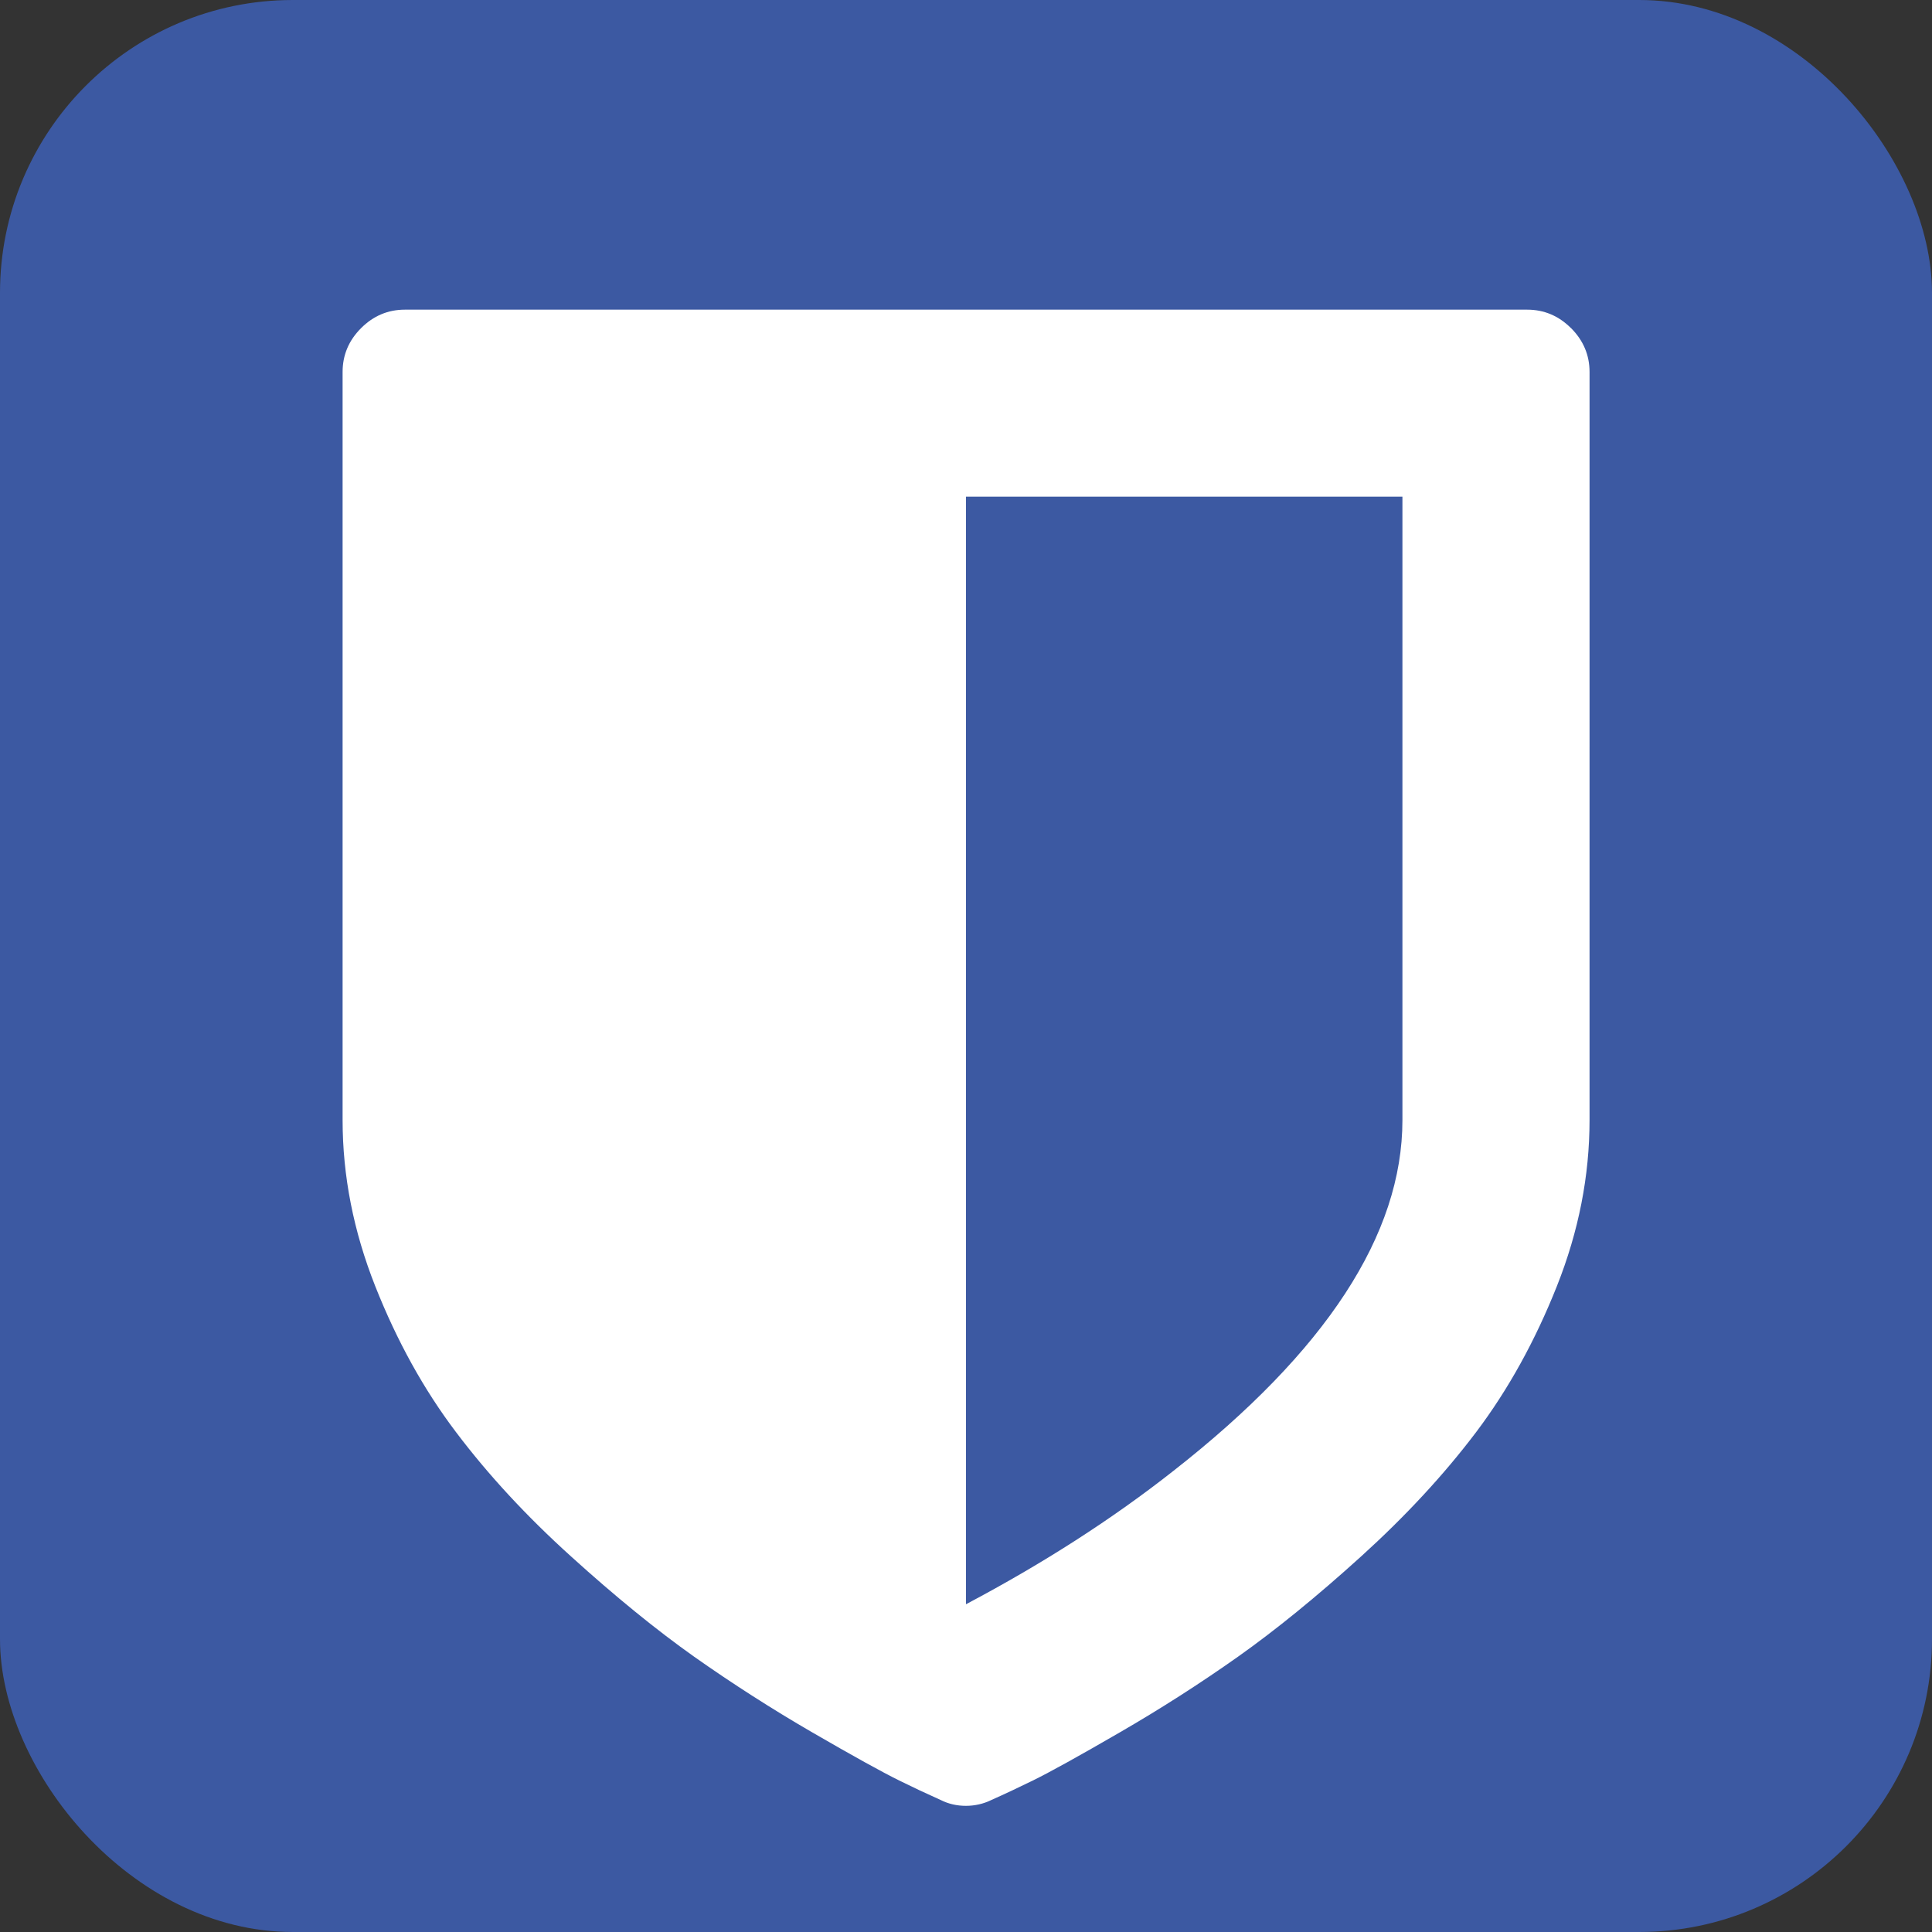
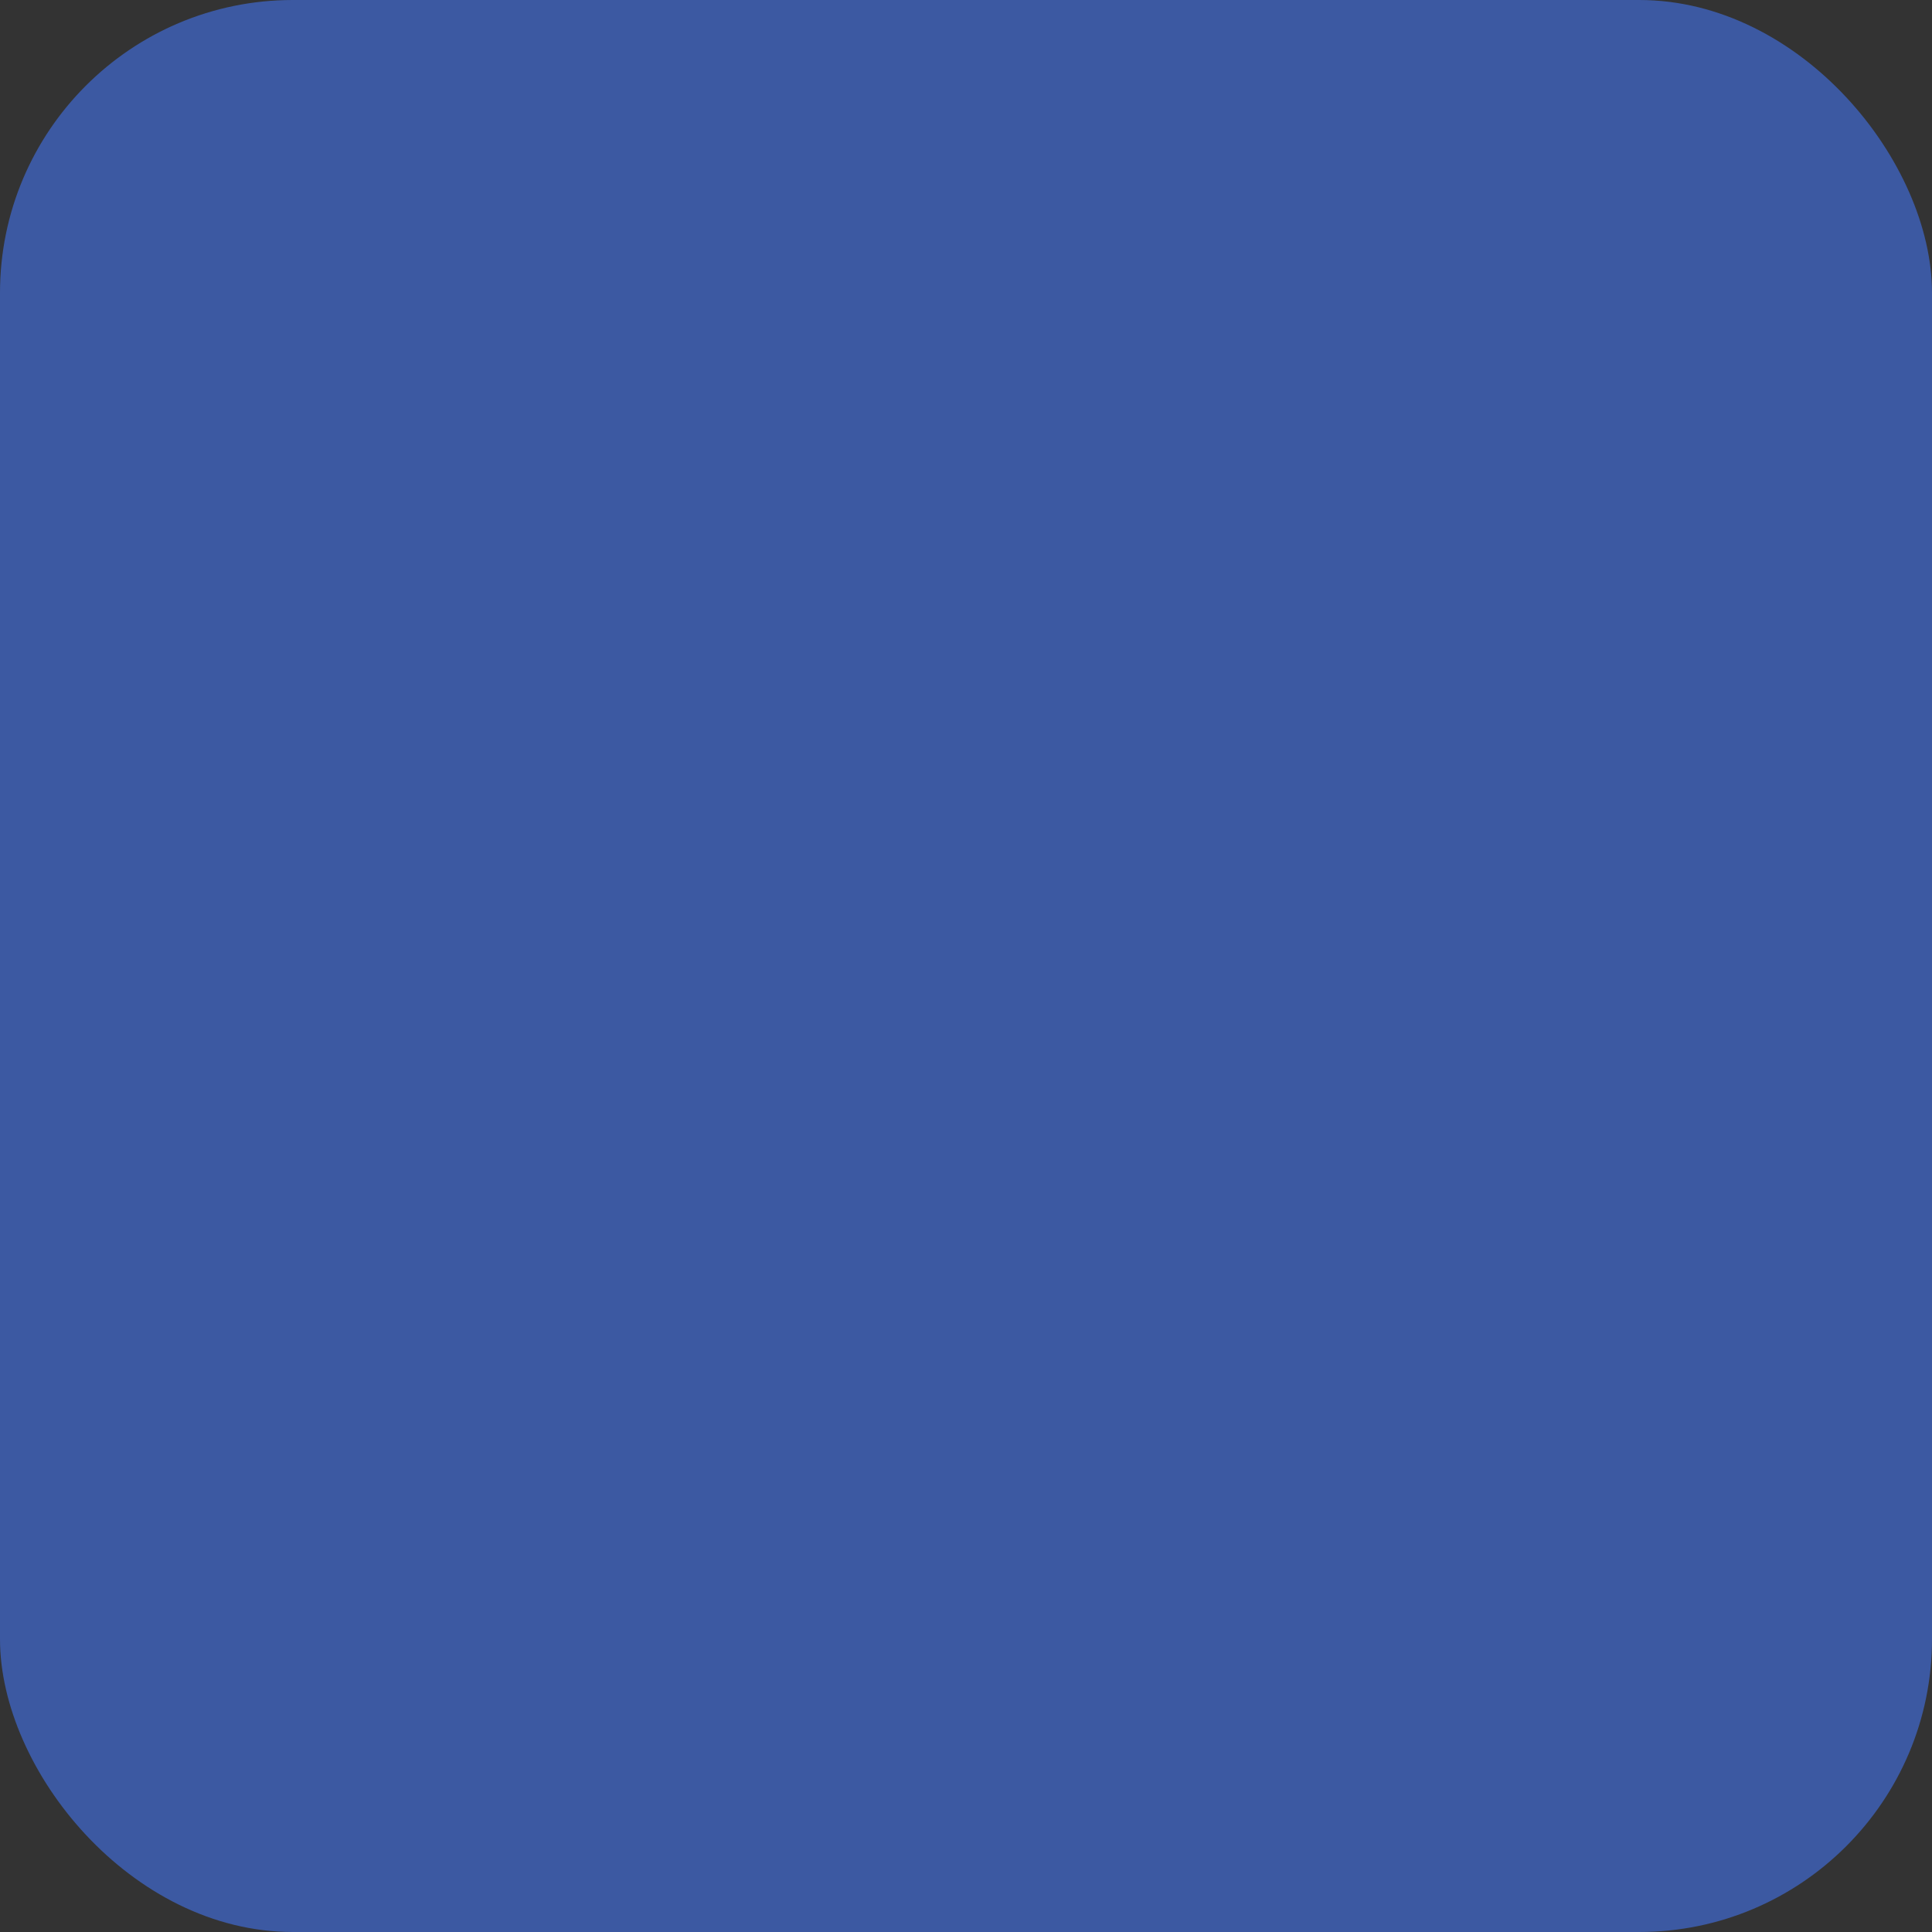
<svg xmlns="http://www.w3.org/2000/svg" id="Layer_2" data-name="Layer 2" viewBox="0 0 255.12 255.12">
  <rect x="0" y="0" width="255.12" height="255.12" fill="#333333" stroke="none" />
  <defs>
    <style>
      .cls-1 {
        fill: #3c59a2;
      }

      .cls-1, .cls-2 {
        stroke-width: 0px;
      }

      .cls-2 {
        fill: #fff;
      }
    </style>
  </defs>
  <g id="Bitwarden">
    <g>
      <rect class="cls-1" width="255.12" height="255.12" rx="38.67" ry="38.67" />
-       <path class="cls-2" d="M207.45,43.33c-1.63-1.63-3.56-2.44-5.79-2.44H53.47c-2.23,0-4.16.81-5.79,2.44-1.63,1.63-2.44,3.56-2.44,5.79v98.79c0,7.37,1.44,14.68,4.31,21.93,2.87,7.25,6.43,13.68,10.68,19.29,4.24,5.62,9.3,11.09,15.18,16.4,5.87,5.32,11.3,9.73,16.27,13.25,5.04,3.55,10.23,6.88,15.56,9.97,5.4,3.13,9.24,5.25,11.51,6.37,1.8.89,3.63,1.75,5.47,2.57,1.03.52,2.14.77,3.34.77,1.16,0,2.31-.26,3.35-.77,1.84-.82,3.66-1.68,5.47-2.57,2.27-1.11,6.11-3.24,11.51-6.37,5.34-3.09,10.53-6.41,15.57-9.97,4.97-3.52,10.4-7.93,16.27-13.25,5.87-5.32,10.94-10.79,15.18-16.4,4.24-5.62,7.8-12.05,10.68-19.3,2.88-7.25,4.31-14.56,4.31-21.93V49.12h0c0-2.23-.82-4.16-2.44-5.79ZM185.19,147.91c0,15.09-10.08,30.53-30.23,46.31-8.06,6.35-17.19,12.22-27.4,17.62V65.58h57.63v82.33Z" />
    </g>
  </g>
</svg>